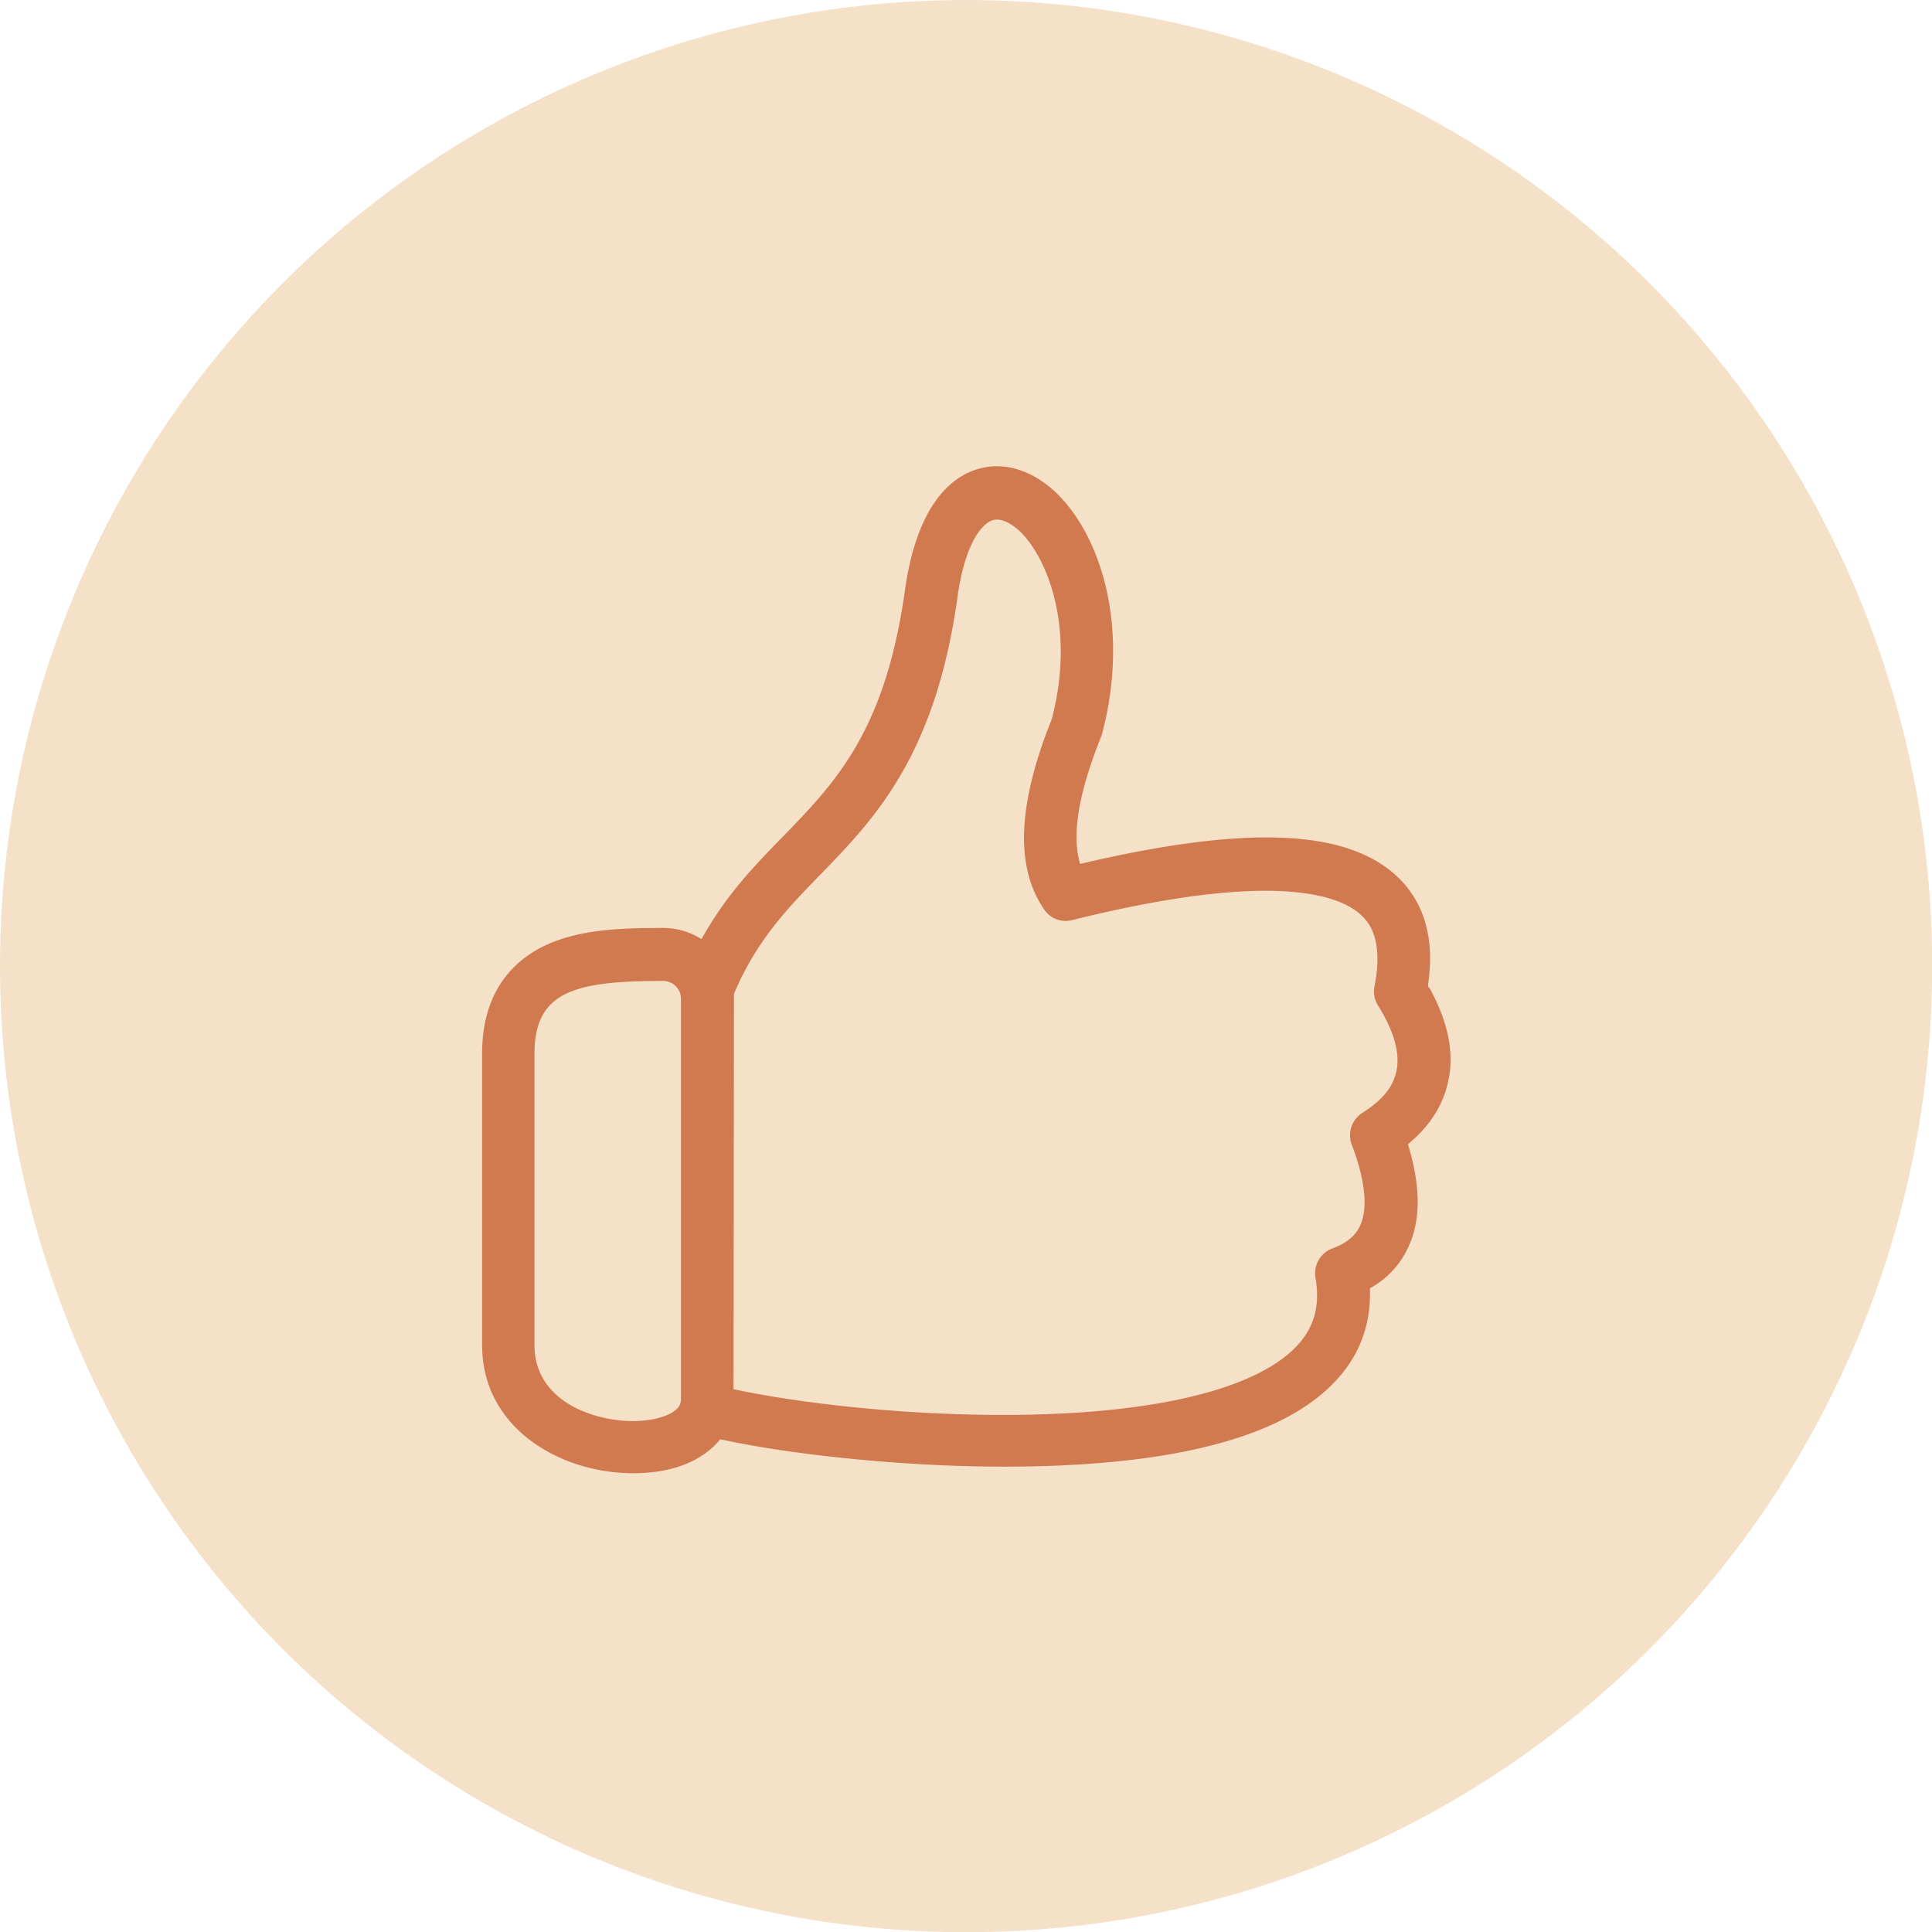
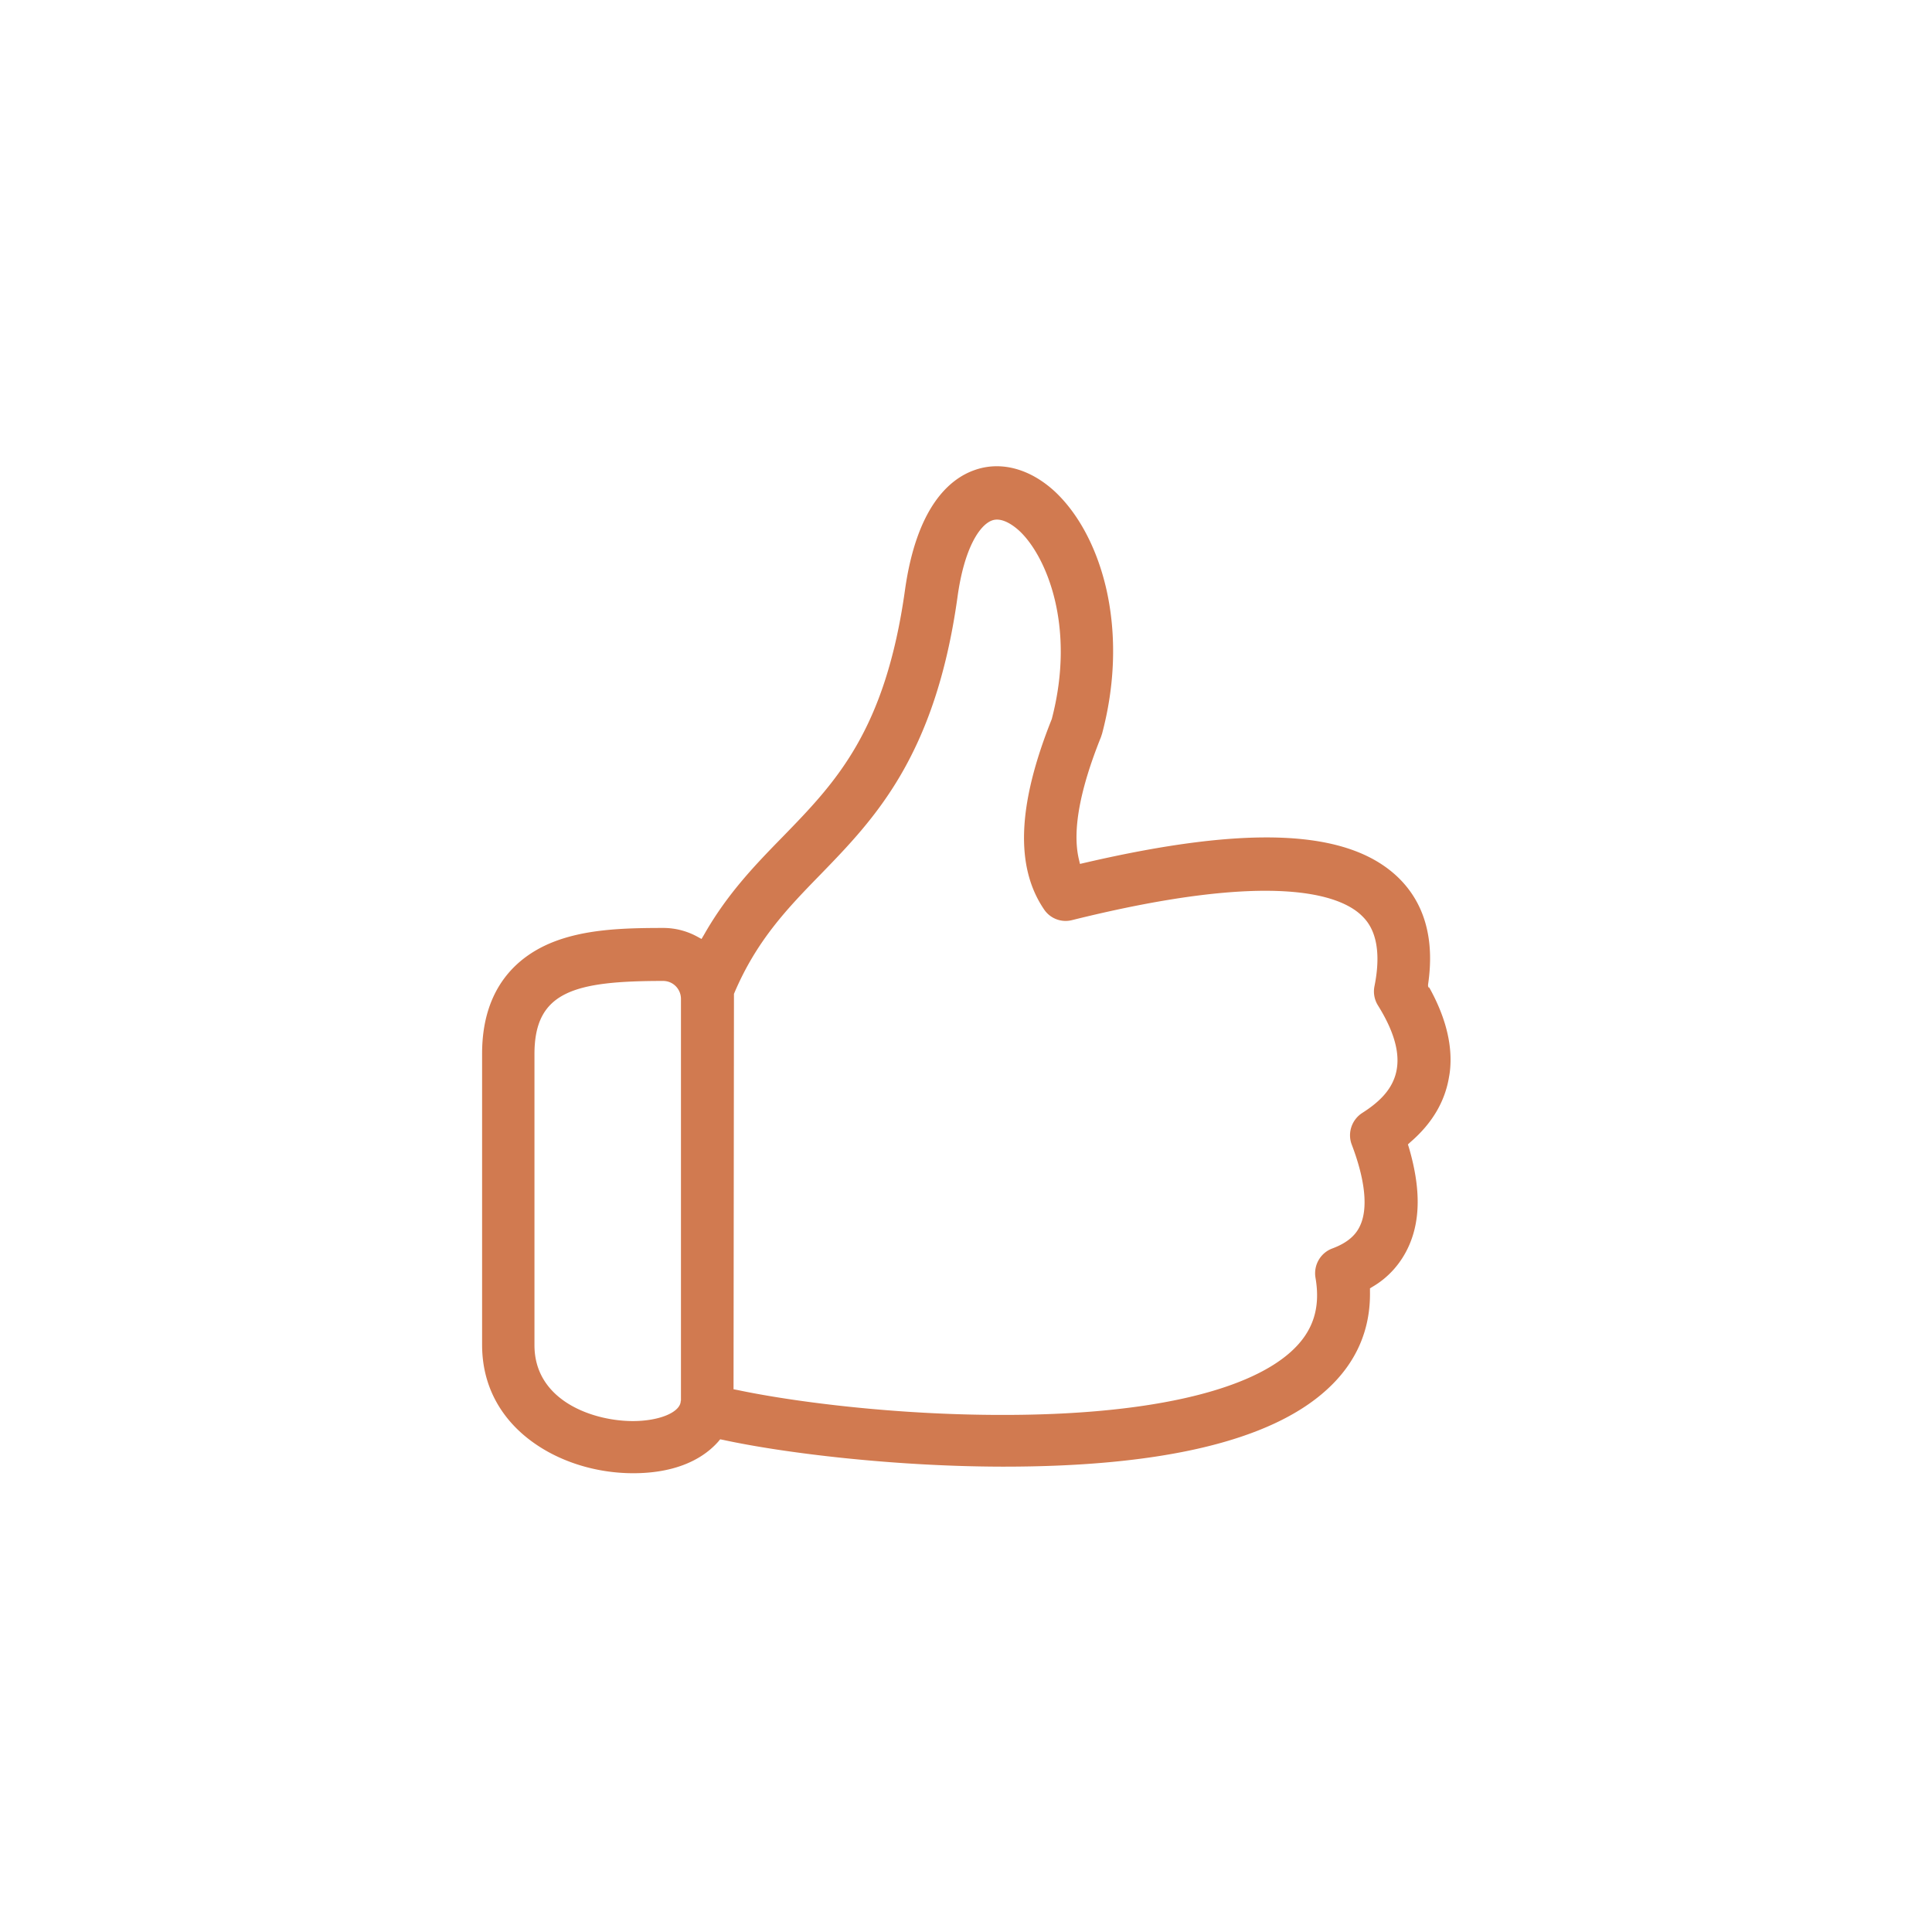
<svg xmlns="http://www.w3.org/2000/svg" viewBox="0 0 91.13 91.13">
-   <circle cx="45.57" cy="45.57" r="45.57" style="fill:#f5e1c8" />
  <path d="m67.4 46.6-.04-.08v-.08c.32-2.16-.17-3.86-1.43-5.07-2.36-2.25-7.04-2.46-14.73-.68l-.26.06-.06-.26c-.3-1.33.06-3.26 1.05-5.72.02-.05.03-.1.05-.15.62-2.32.69-4.67.21-6.81-.44-1.94-1.31-3.58-2.45-4.64-1.17-1.07-2.55-1.44-3.79-.99-1.18.42-2.71 1.75-3.26 5.63-.93 6.68-3.28 9.1-5.77 11.66-1.28 1.31-2.6 2.67-3.7 4.6l-.13.22-.22-.12a3.34 3.34 0 0 0-1.58-.4c-1.92 0-3.78.06-5.36.73-1.45.62-3.19 2.02-3.19 5.2v13.73c0 2.29 1.22 3.71 2.25 4.49 1.31 1 3.08 1.57 4.88 1.57s3.16-.54 4-1.48l.1-.12.15.03c2.86.62 8.03 1.25 13.14 1.26h.1c7.43 0 12.55-1.21 15.2-3.61 1.4-1.26 2.09-2.83 2.06-4.65v-.15l.13-.08c.75-.44 1.33-1.1 1.69-1.89.57-1.25.57-2.77.02-4.66l-.05-.16.12-.11c1.02-.88 1.63-1.91 1.82-3.08.05-.26.07-.53.07-.81 0-1.06-.34-2.21-1.01-3.41ZM32.11 66.07c0 .54-1 .96-2.26.96-1.87 0-4.64-.95-4.64-3.58V49.72c0-2.95 1.87-3.45 6.07-3.45.46 0 .83.37.84.83v18.97ZM64.25 52.5c-.49.32-.7.94-.49 1.49.64 1.68.77 3 .4 3.81-.14.31-.43.76-1.32 1.09-.56.21-.89.79-.79 1.38.25 1.44-.12 2.56-1.17 3.5-2.13 1.91-6.94 2.97-13.55 2.97h-.08c-5.09 0-9.88-.63-12.44-1.17l-.21-.04.02-18.65c1.06-2.52 2.53-4.04 4.09-5.64 2.53-2.61 5.4-5.56 6.45-13.05.32-2.36 1.06-3.43 1.63-3.64.49-.18 1.06.28 1.28.48 1.25 1.15 2.7 4.47 1.54 8.89-1.62 4.05-1.73 6.97-.36 8.98.29.43.82.63 1.32.5 9.58-2.38 12.66-1.16 13.64-.23.27.26 1.09 1.04.62 3.36-.06.31 0 .63.17.9 1.8 2.89.63 4.19-.75 5.07Z" style="fill:#d17a50" />
</svg>